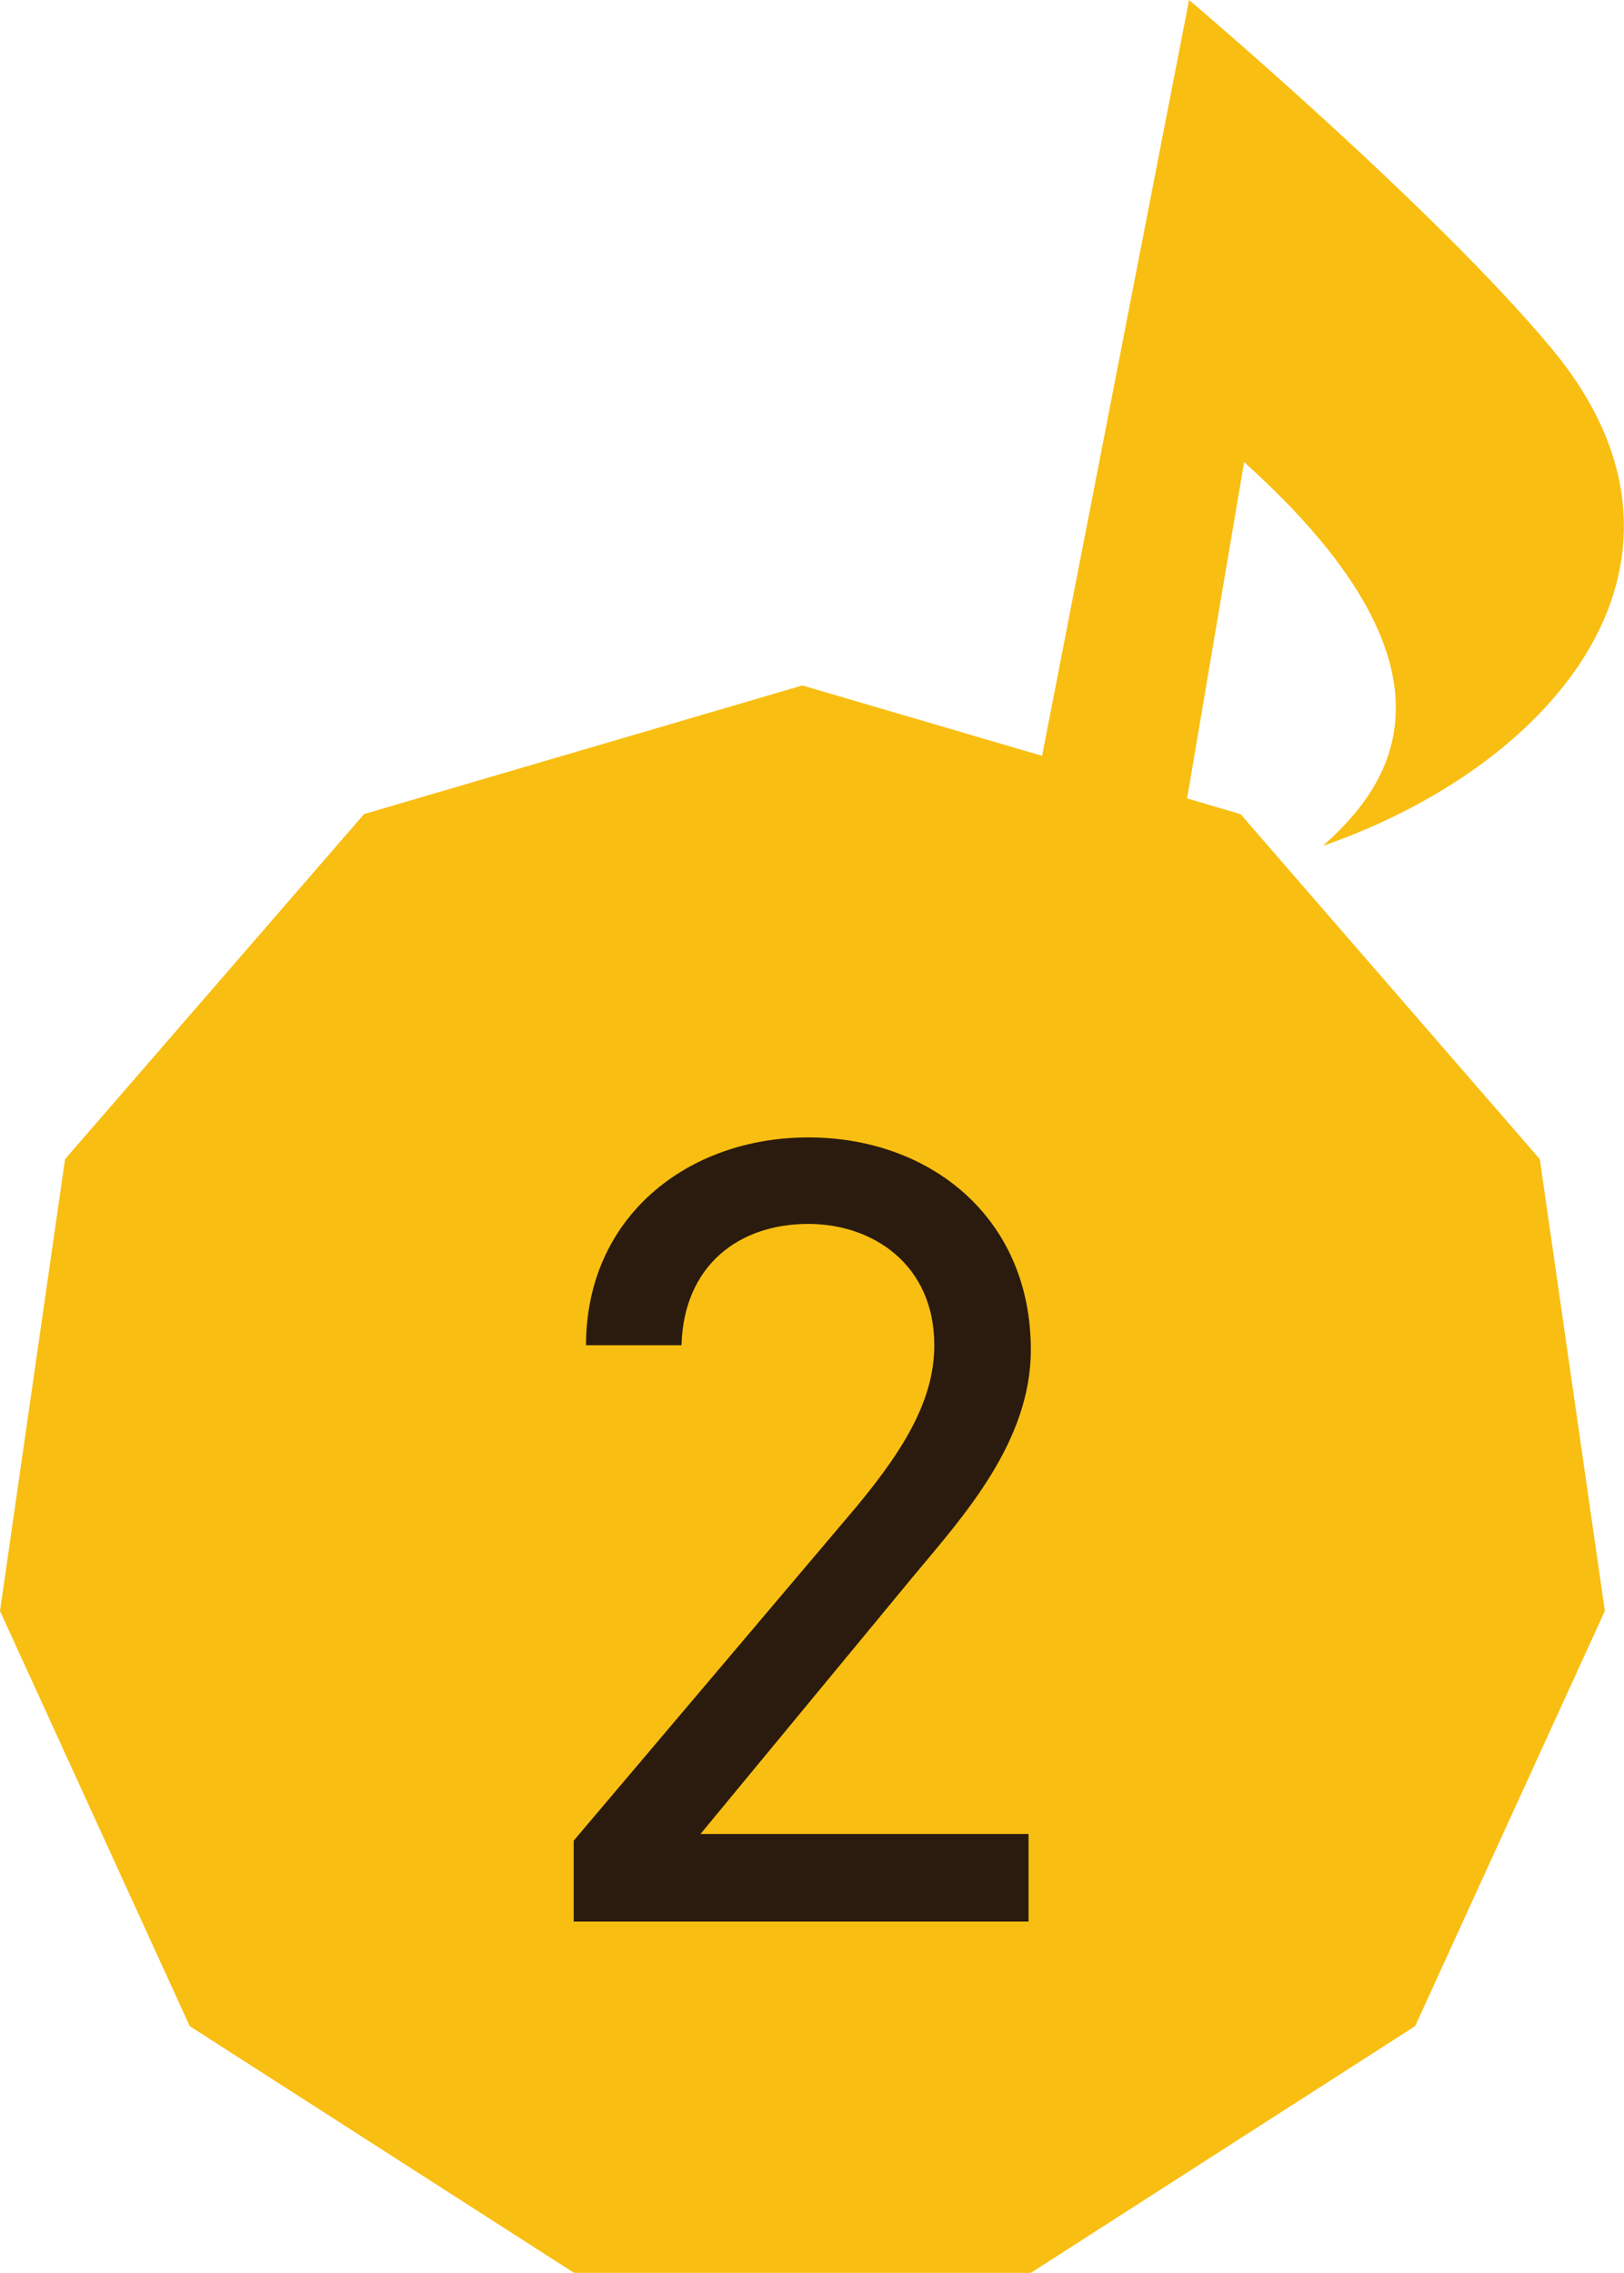
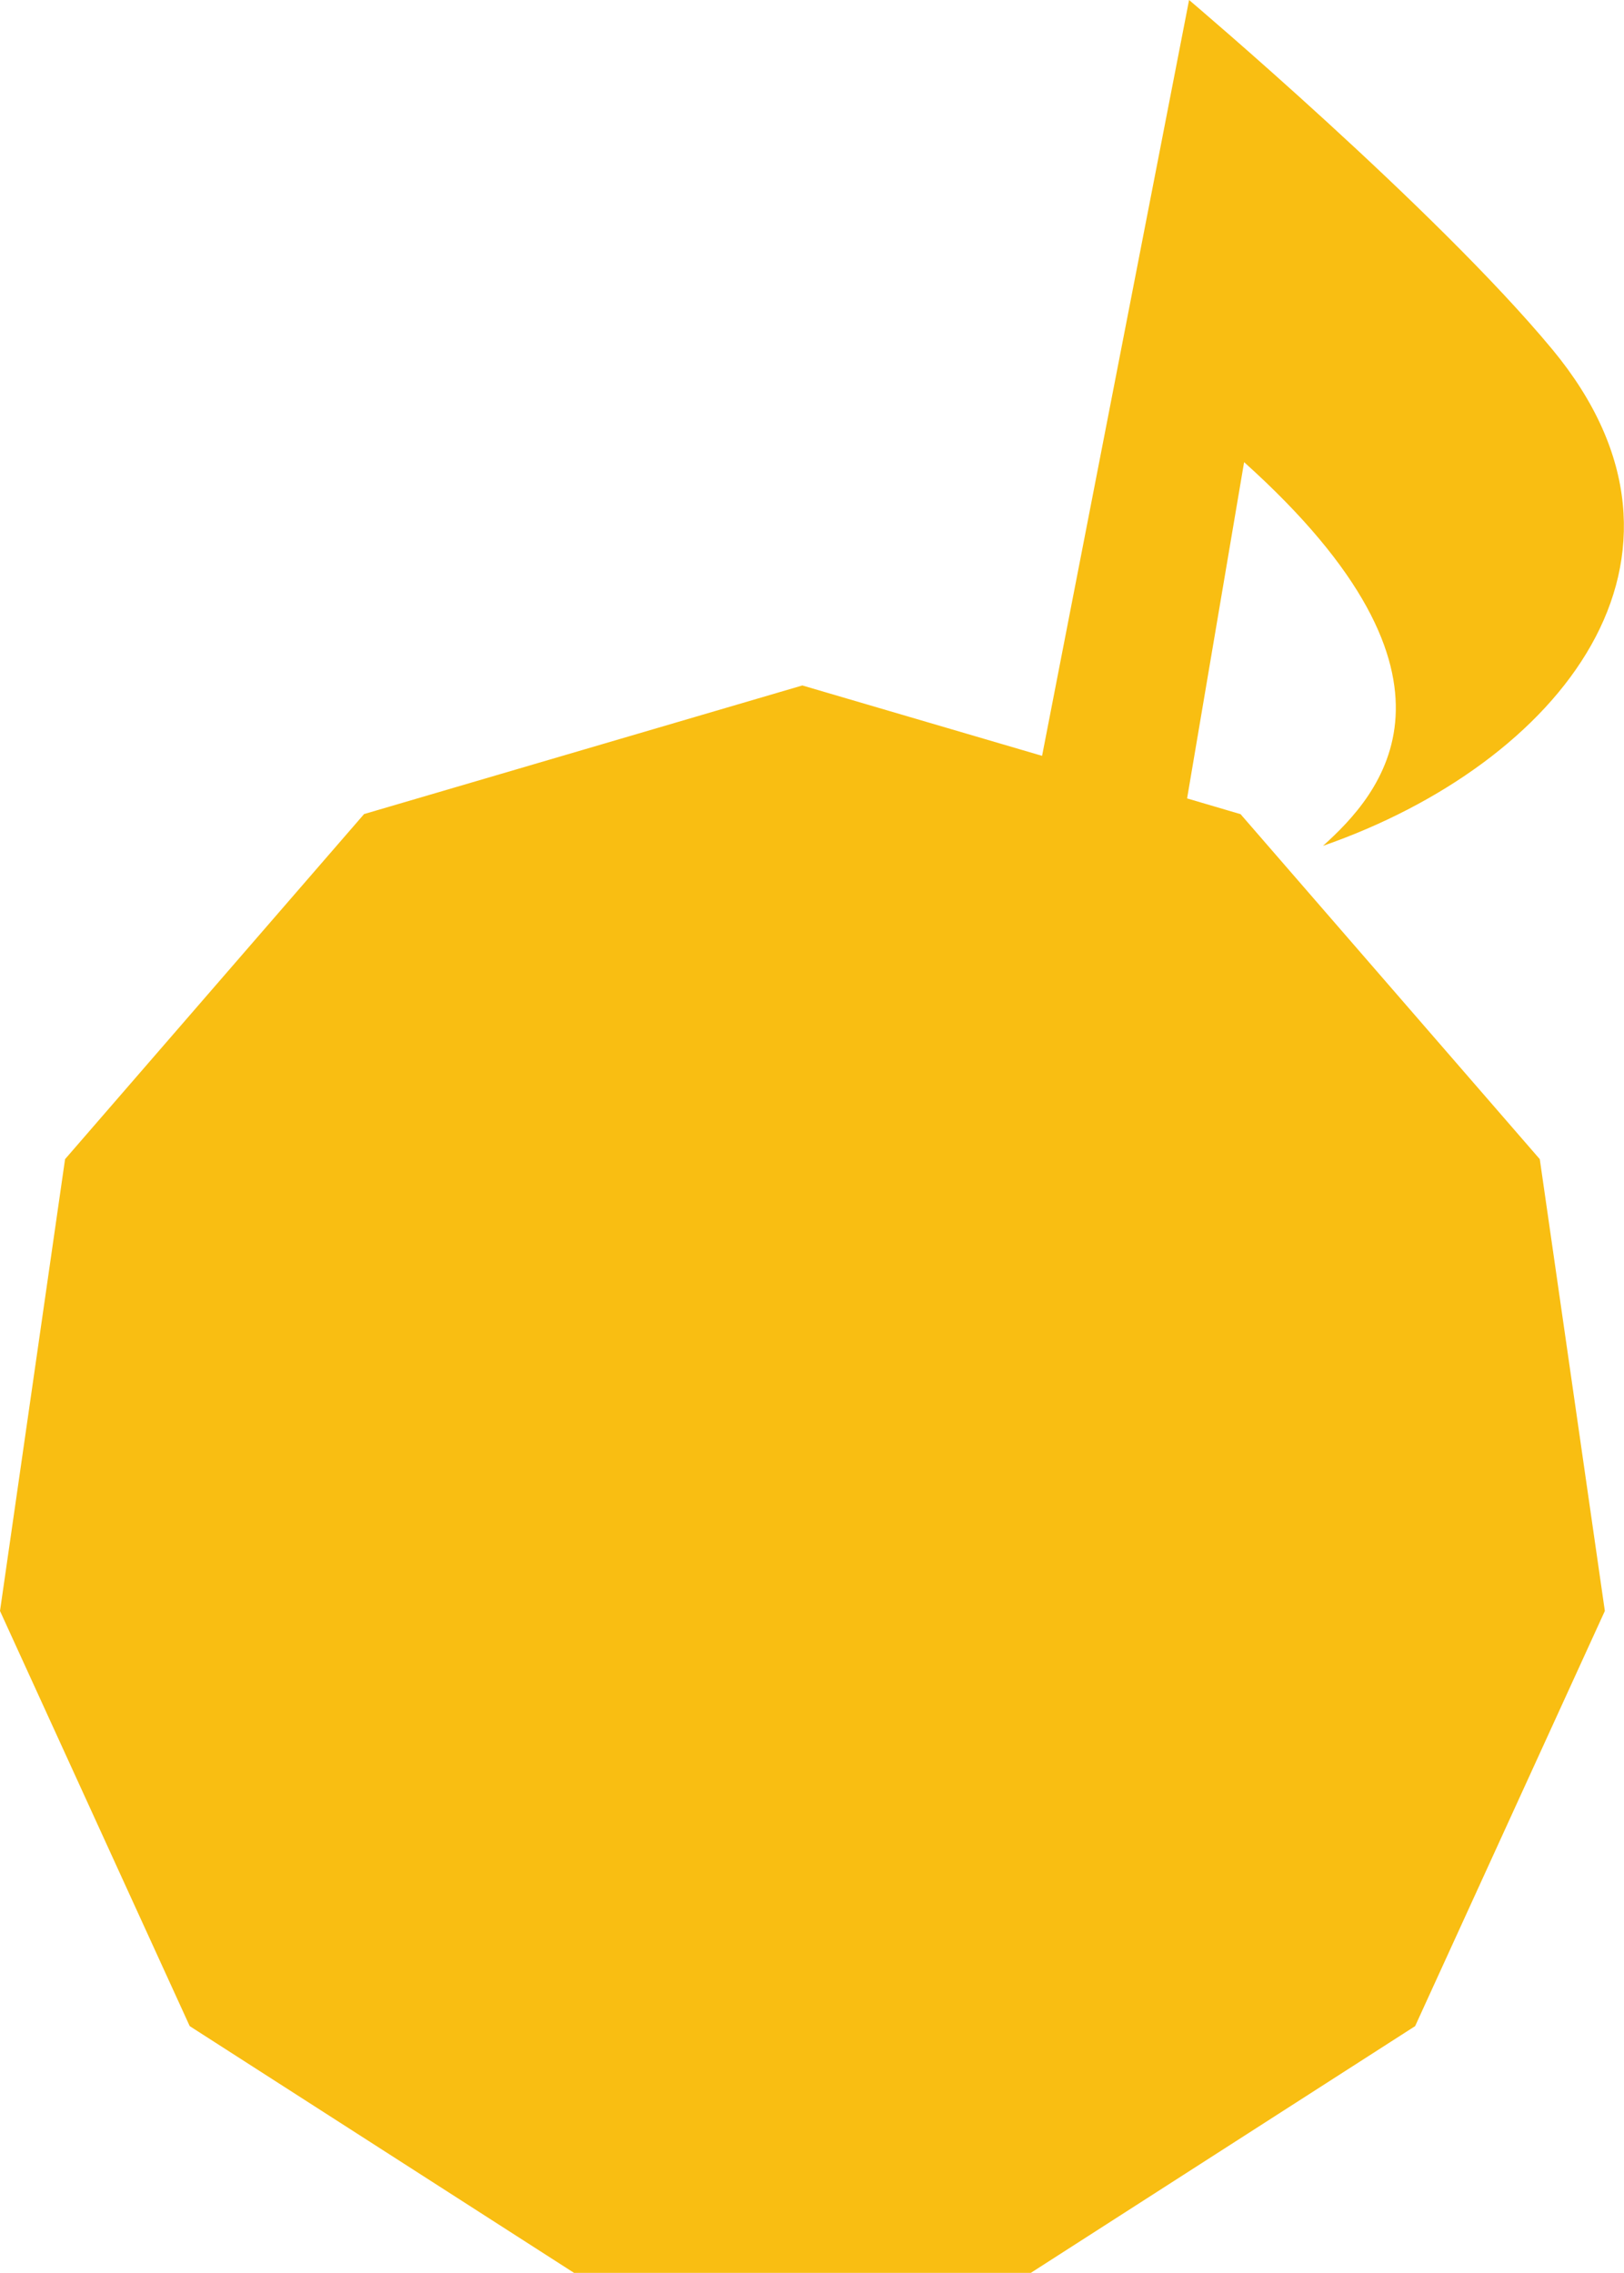
<svg xmlns="http://www.w3.org/2000/svg" viewBox="0 0 106.83 149.51">
  <path d="M81.62 53.56l-3.53-1.04 3.75-22.12c15.95 14.33 8.89 21.9 5.19 25.24 15.54-5.41 26.47-18.91 15.09-32.65C94.45 13.74 78.22 0 78.22 0l-9.67 49.72-15.77-4.63-28.83 8.46-19.67 22.7L0 105.97l12.48 27.31 25.28 16.23h30.05l25.28-16.23 12.48-27.31-4.28-29.72-19.68-22.69z" fill="#f9be12" />
-   <path d="M67.67 126.4H37.74v-5.32L55.7 99.87c3.47-4.06 5.76-7.54 5.76-11.38 0-5.32-4.06-7.98-8.28-7.98-4.58 0-8.2 2.73-8.35 7.98h-6.28c0-8.42 6.65-13.67 14.63-13.67s14.63 5.25 14.63 13.97c0 6.06-4.43 10.94-7.69 14.85l-14.04 17h21.58v5.76z" fill="#2a1b0e" />
</svg>